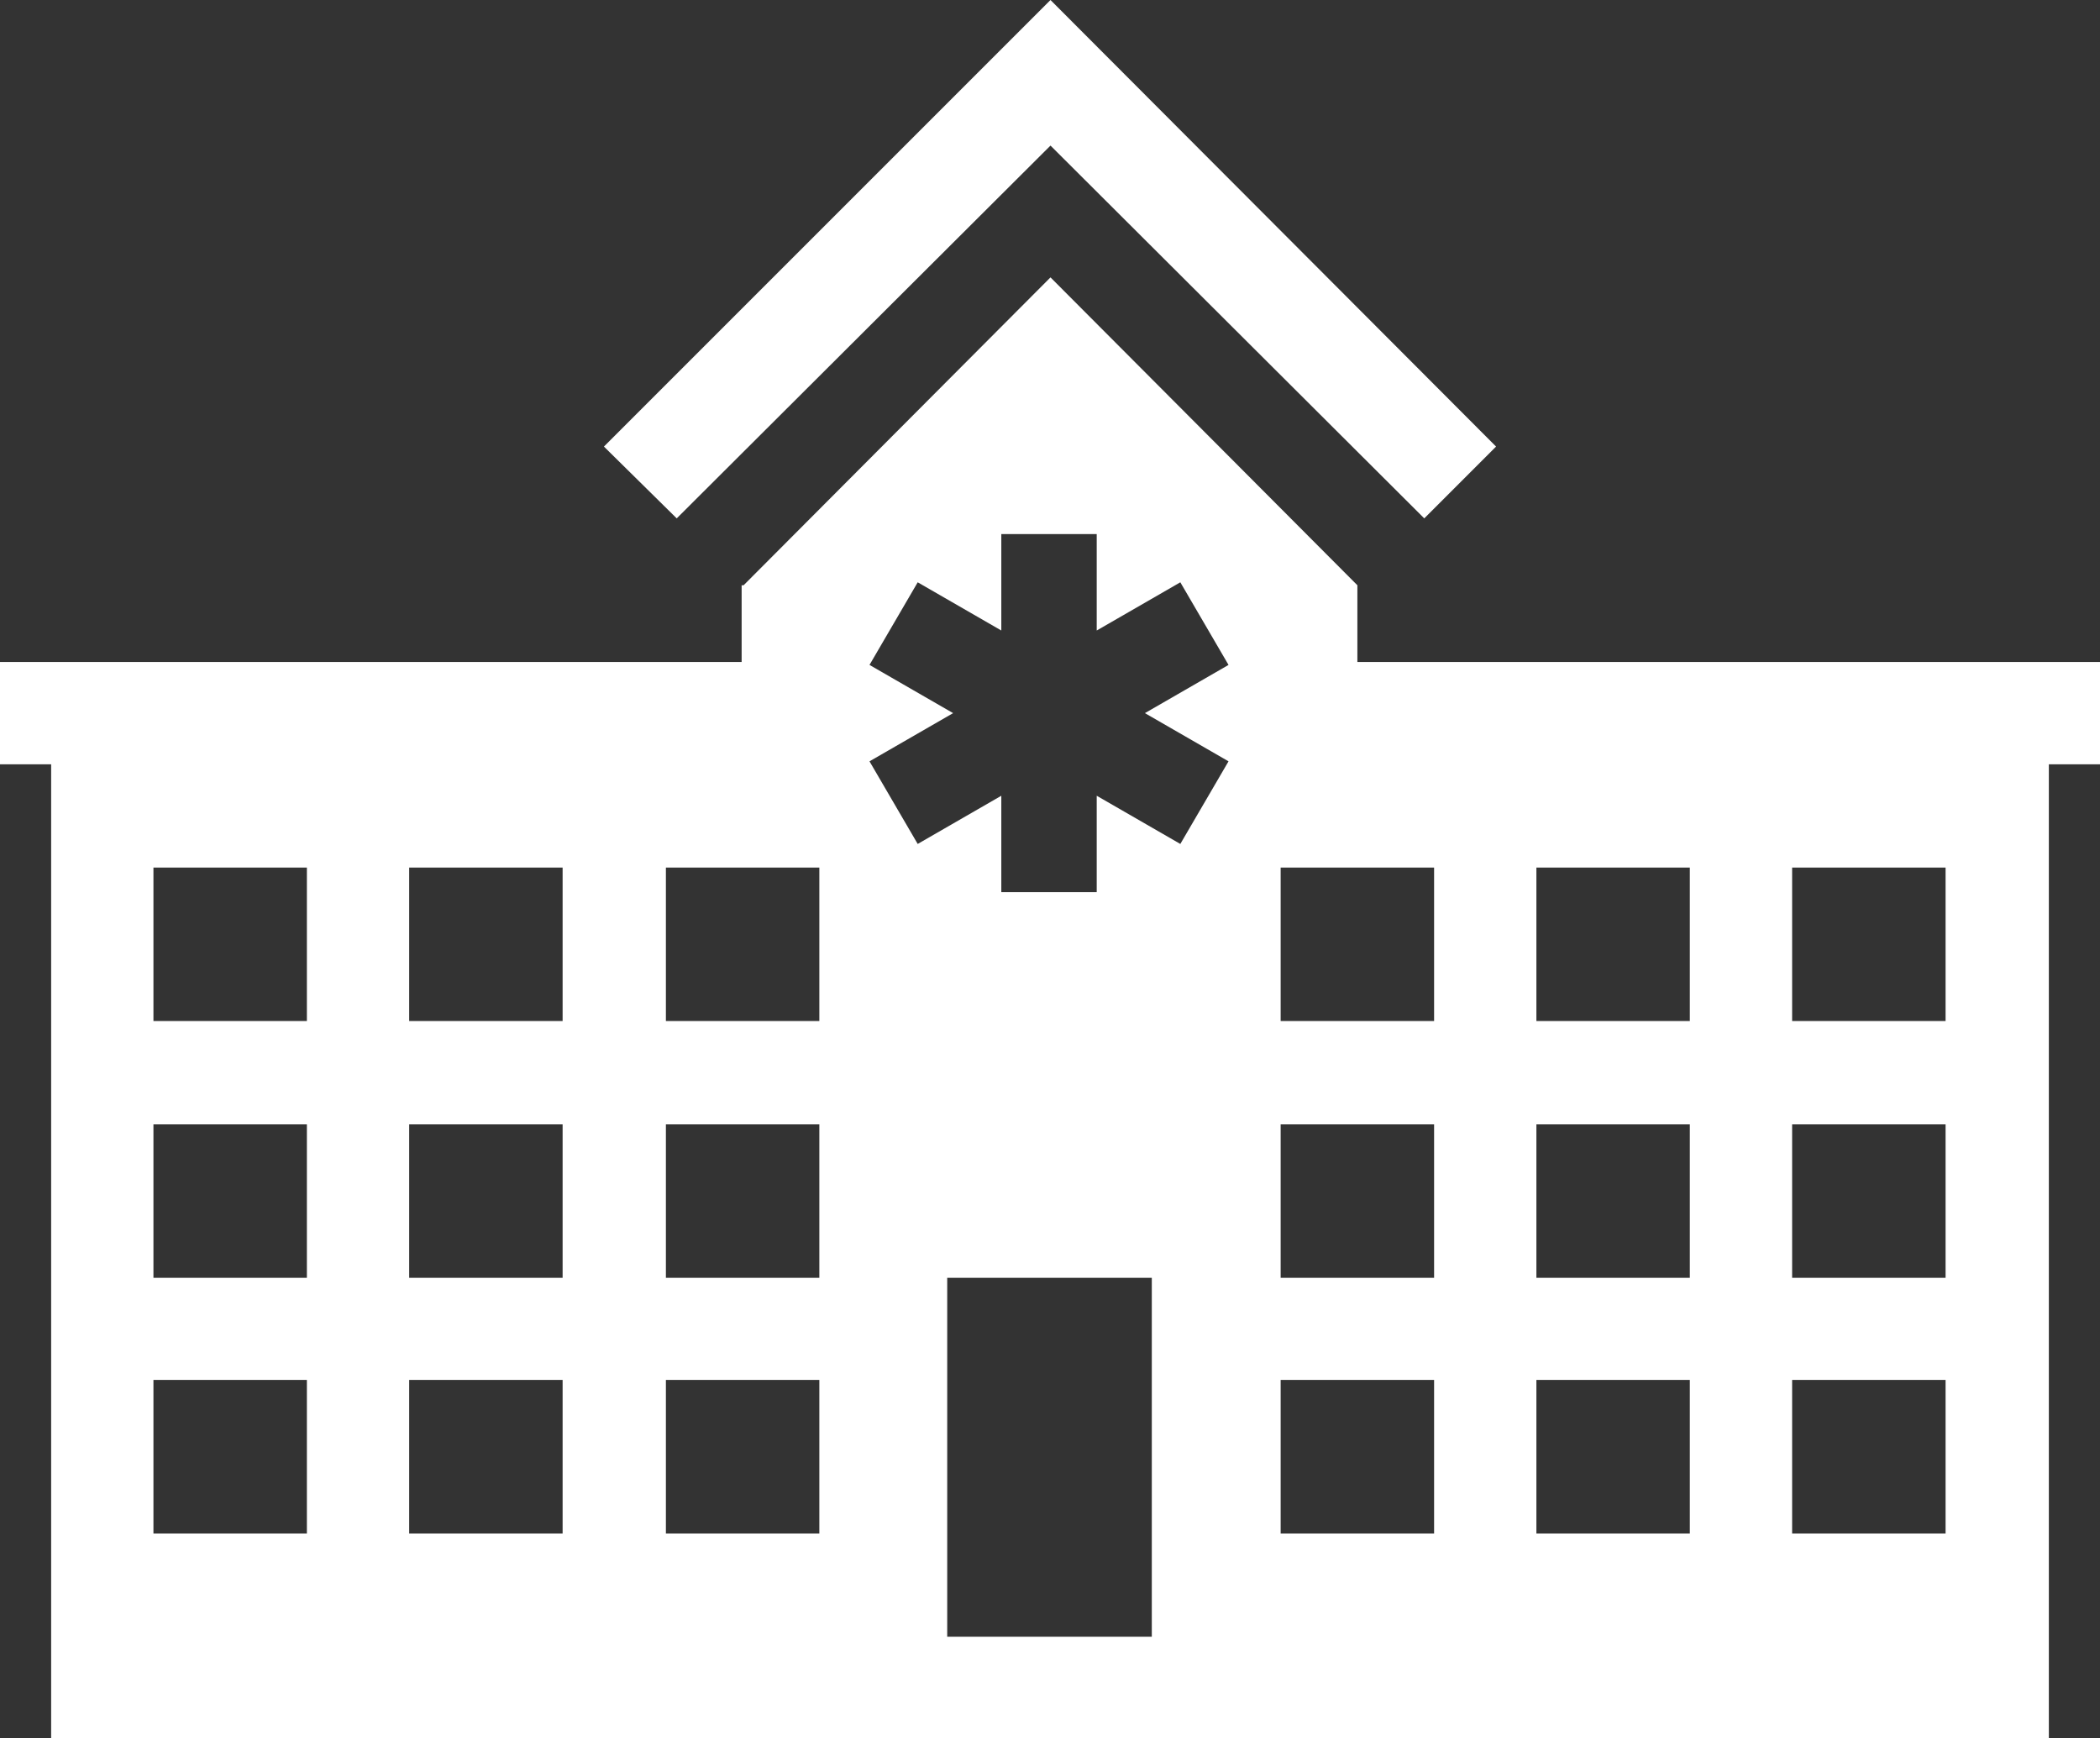
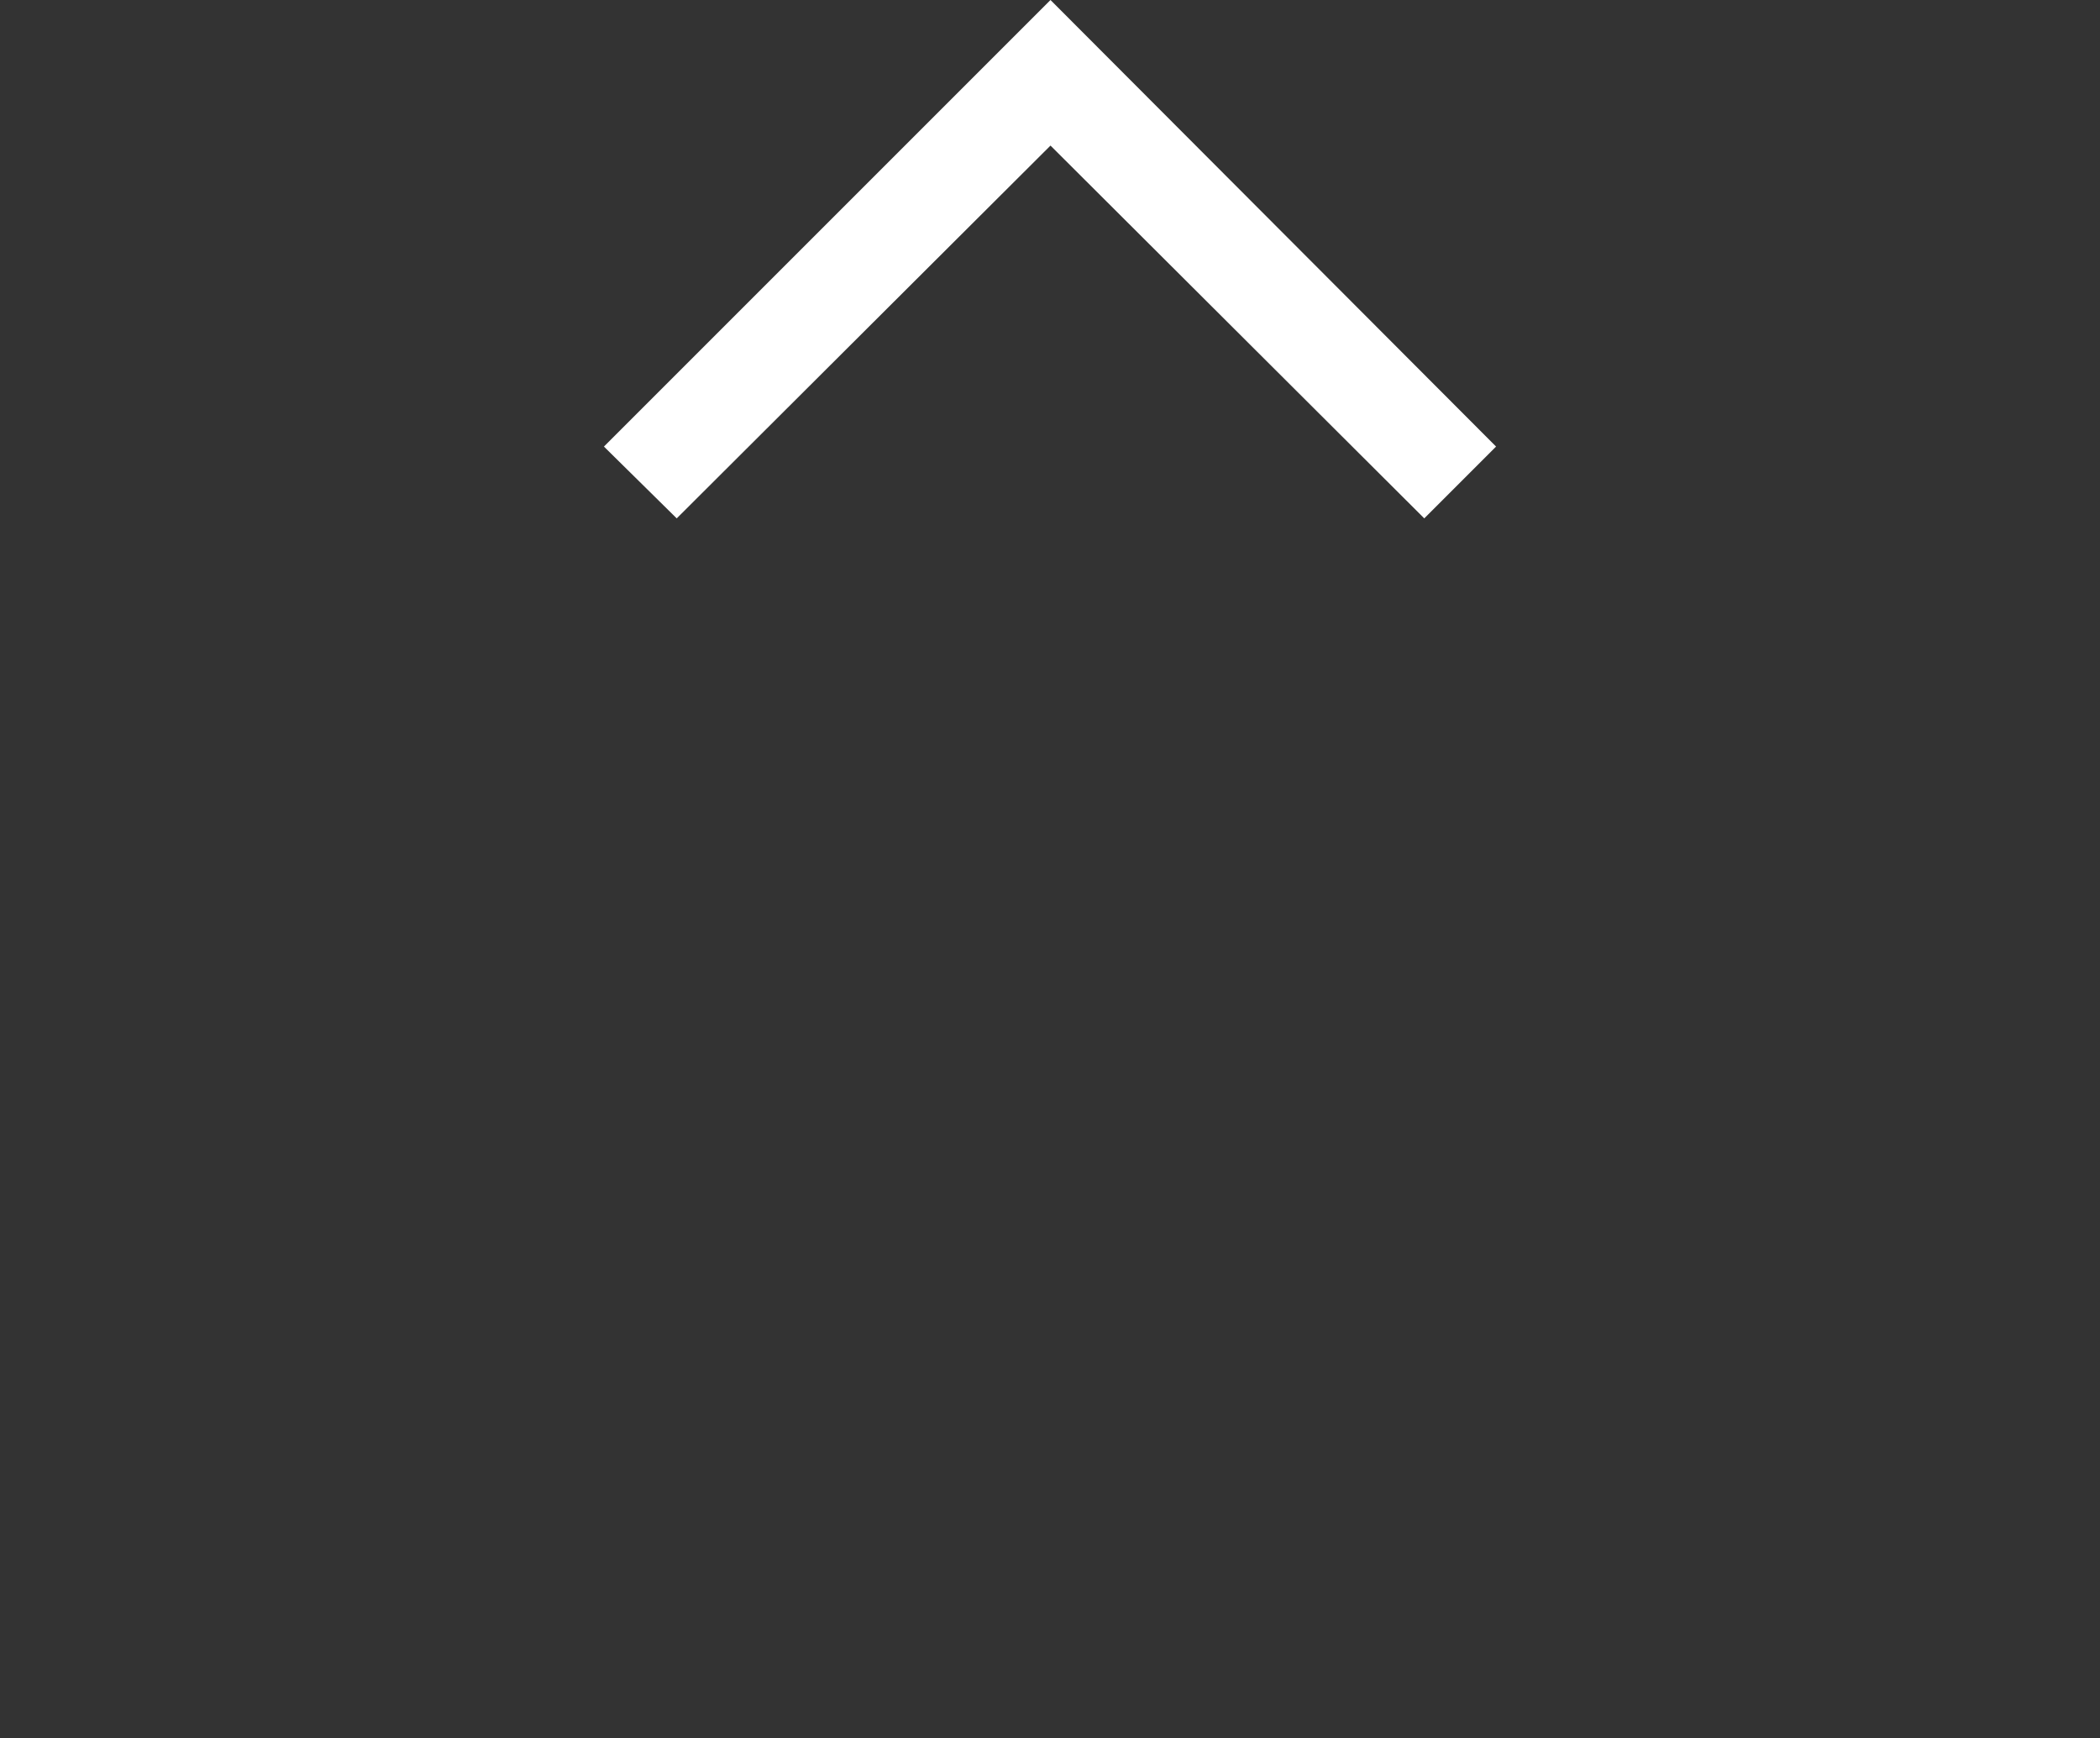
<svg xmlns="http://www.w3.org/2000/svg" id="Layer_2" data-name="Layer 2" viewBox="0 0 21.35 17.67">
  <rect x="0" y="0" width="21.35" height="17.67" fill="#333333" stroke="none" />
  <defs>
    <style>
      .cls-1 {
        fill: #fff;
        stroke-width: 0px;
      }
    </style>
  </defs>
  <g id="Layer_1-2" data-name="Layer 1">
-     <path class="cls-1" d="m1.56,14.03h1.56v1.56h-1.56v-1.56Zm2.6,0h1.56v1.56h-1.56v-1.56Zm2.61,0h1.56v1.56h-1.56v-1.56Zm6.25,0h1.56v1.56h-1.56v-1.56Zm2.6,0h1.56v1.56h-1.56v-1.56Zm2.6,0h1.56v1.56h-1.56v-1.56Zm-8.59-1.04h2.08v3.65h-2.08v-3.65Zm-8.07-1.56h1.56v1.56h-1.56v-1.56Zm2.6,0h1.56v1.56h-1.56v-1.56Zm2.61,0h1.56v1.56h-1.56v-1.56Zm6.25,0h1.56v1.56h-1.56v-1.56Zm2.6,0h1.56v1.56h-1.56v-1.56Zm2.6,0h1.56v1.56h-1.56v-1.56ZM1.56,8.82h1.56v1.56h-1.56v-1.56Zm2.6,0h1.56v1.56h-1.56v-1.56Zm2.61,0h1.56v1.56h-1.56v-1.56Zm6.25,0h1.56v1.56h-1.56v-1.56Zm2.6,0h1.56v1.56h-1.56v-1.56Zm2.6,0h1.56v1.56h-1.56v-1.56Zm-8.04-3.39h.97v.98l.85-.49.49.84-.85.49.85.49-.49.84-.85-.49v.98h-.97v-.98l-.85.49-.49-.84.85-.49-.85-.49.49-.84.85.49v-.98Zm-2.64.52v.78H0v1.04h.52v9.9h20.31V7.77h.52v-1.04h-7.55v-.78l-3.12-3.13-3.12,3.13Z" />
    <polygon class="cls-1" points="10.68 0 6.14 4.54 6.88 5.27 10.68 1.48 14.48 5.27 15.21 4.54 10.68 0" />
  </g>
</svg>